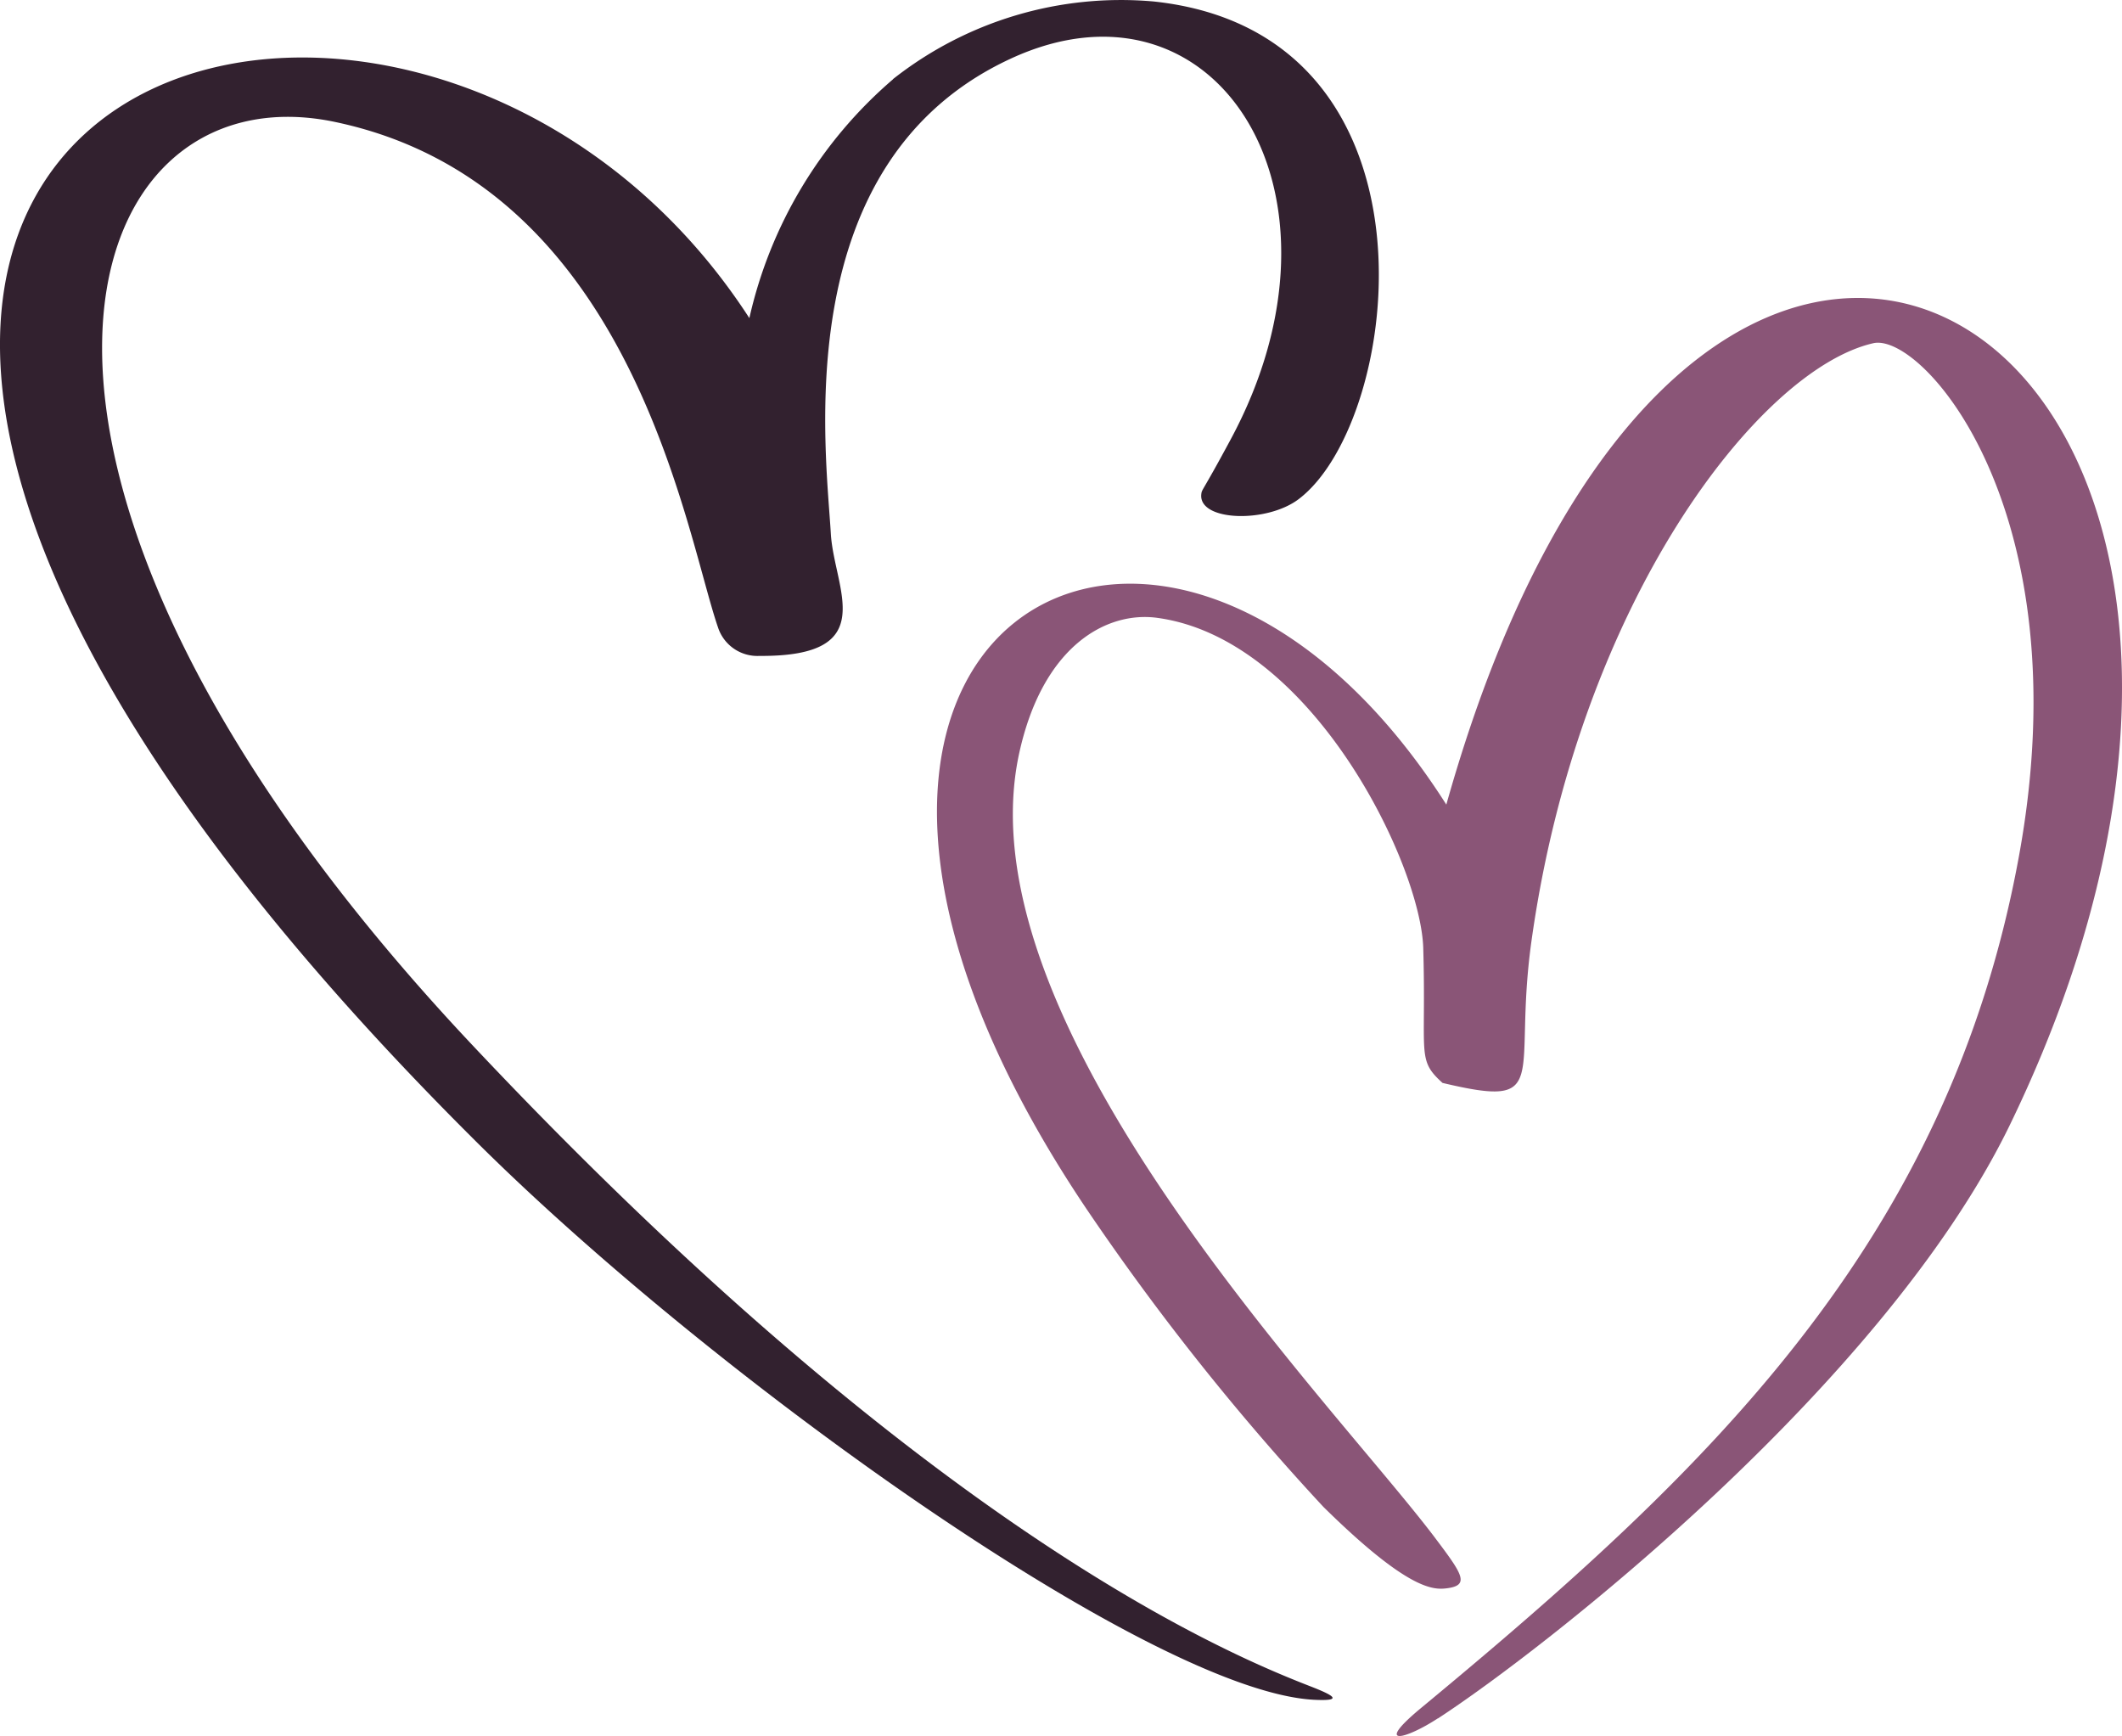
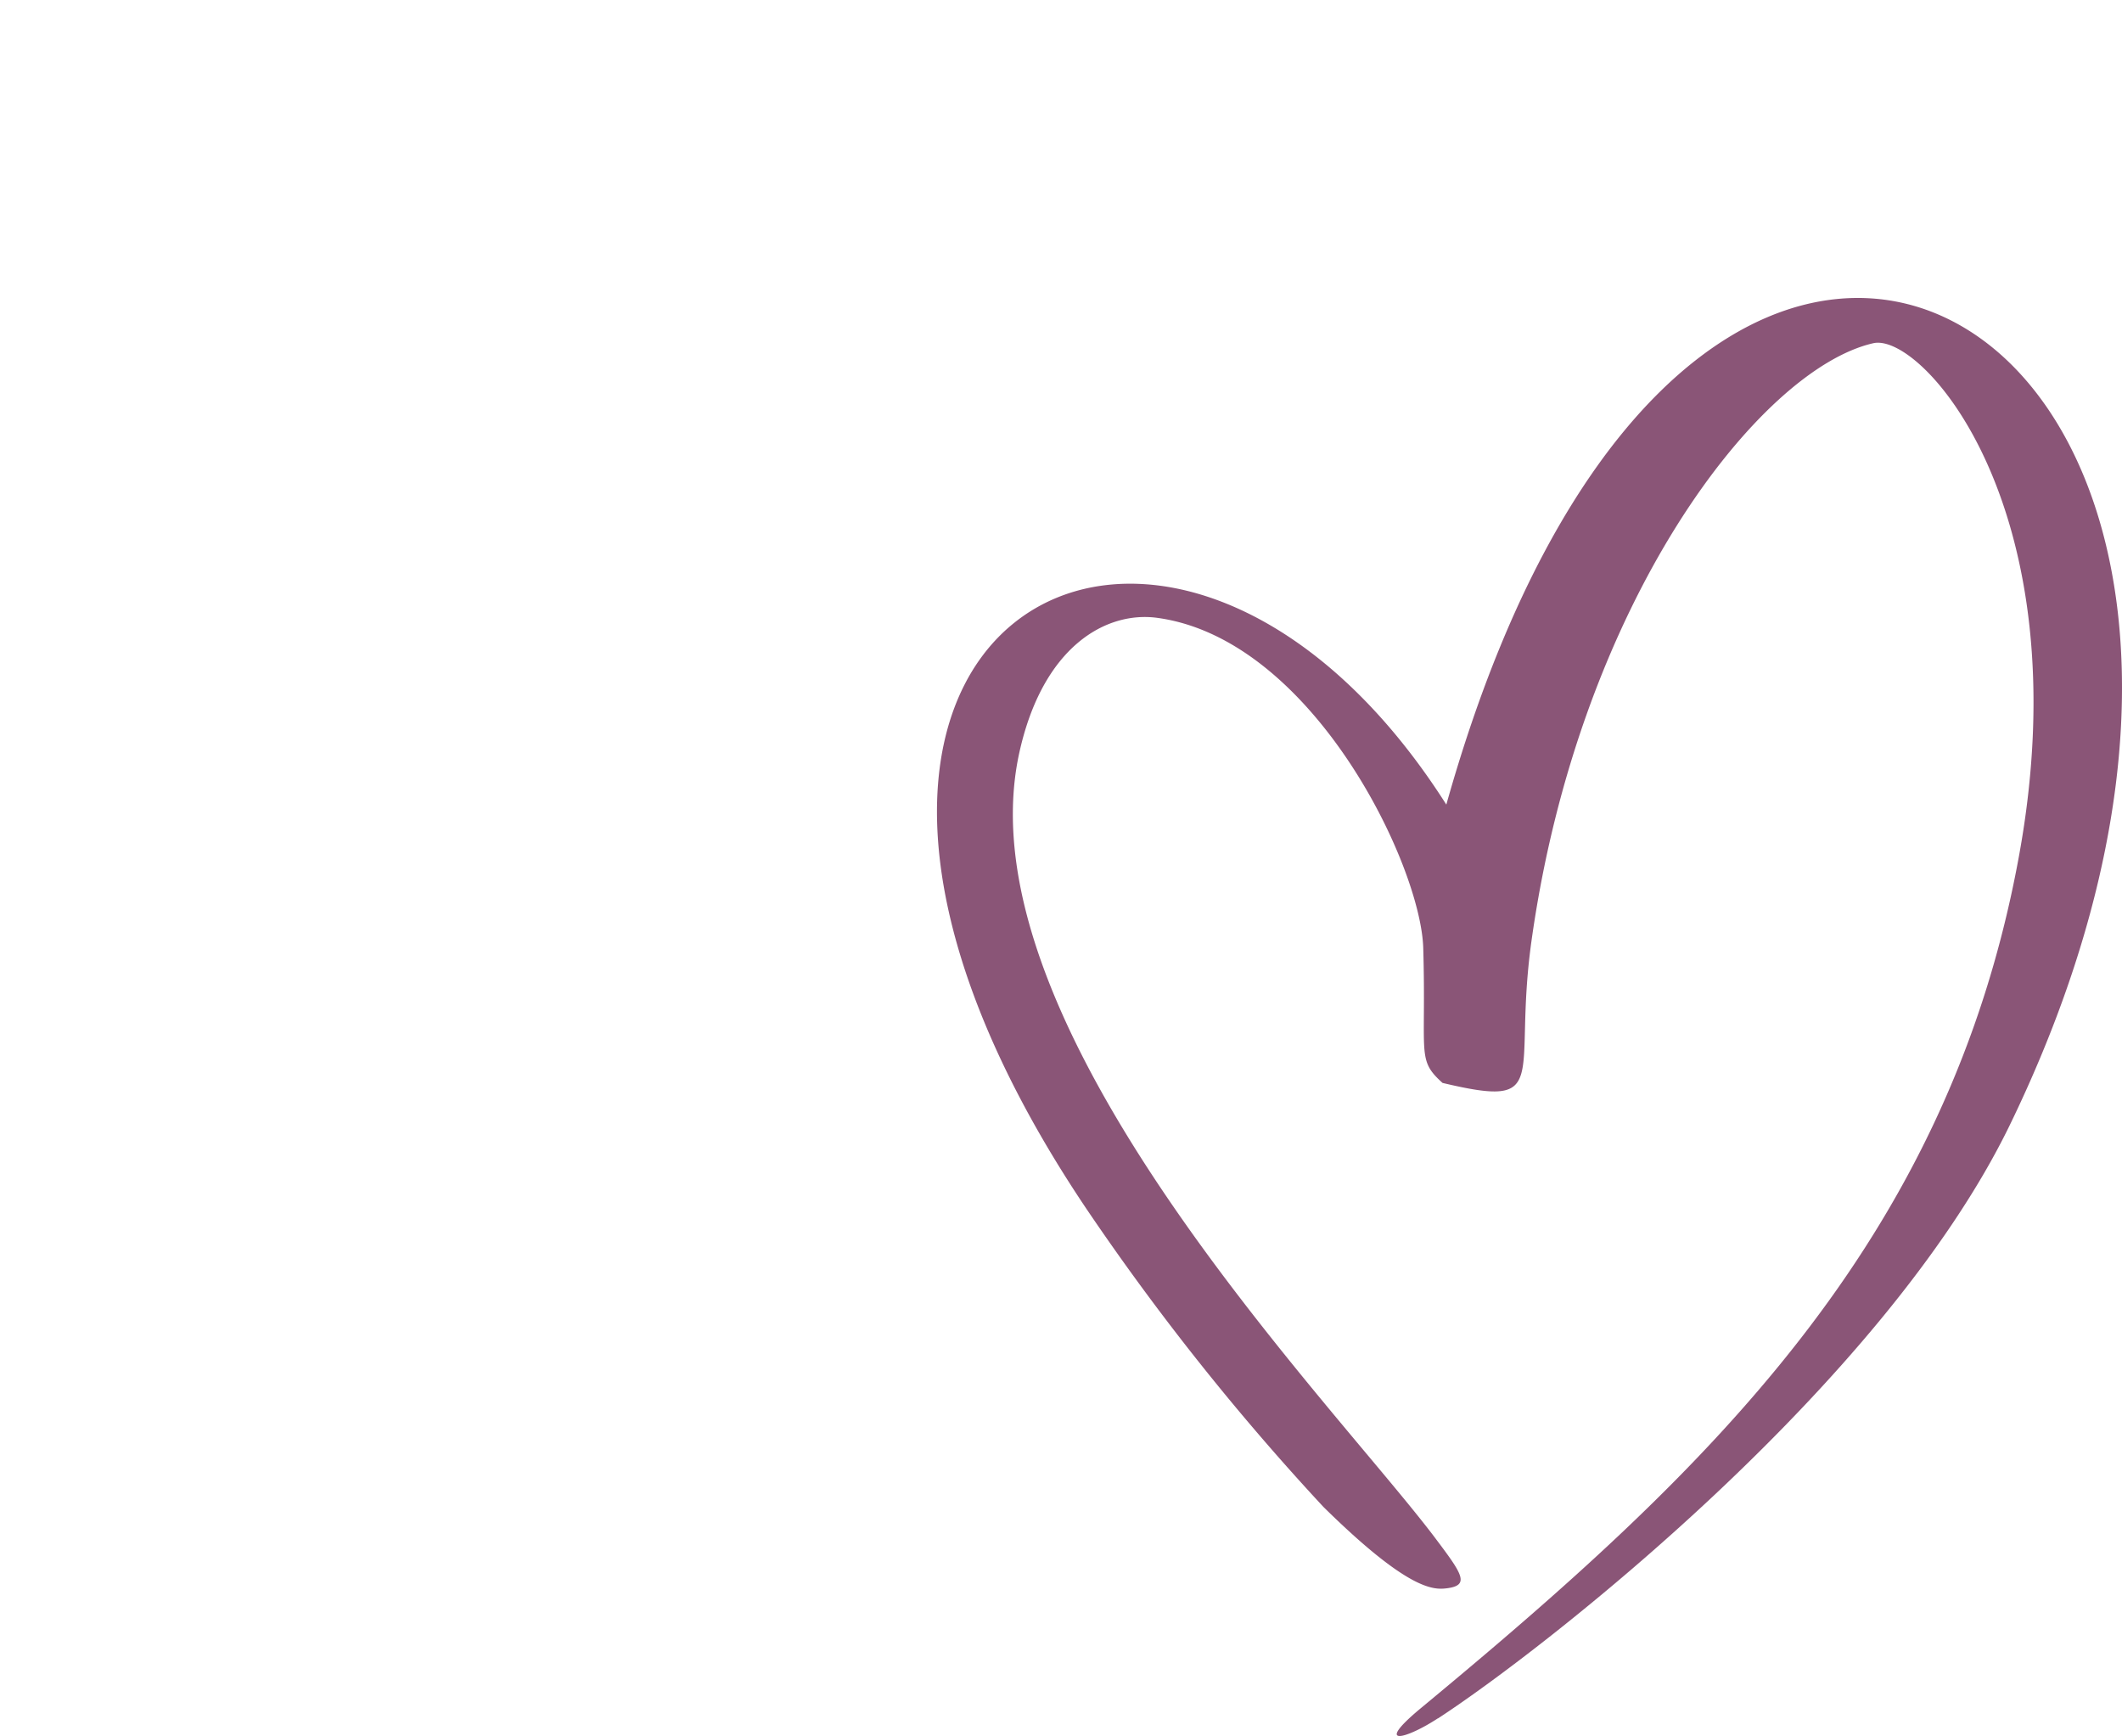
<svg xmlns="http://www.w3.org/2000/svg" width="86.589" height="70.829" viewBox="0 0 86.589 70.829">
  <g transform="translate(-0.295 -2.221)">
-     <path d="M36.737,5.454A18.051,18.051,0,0,0,30.873,15.2C16.571-6.888-23.33,5.975,19.705,48.78,29.426,58.45,47.279,71.2,53.893,71.572c1.231.063.865-.164-.153-.558-3.388-1.32-15.533-6.371-34.113-26.092C-2.464,21.5,3.17,4.947,13.944,7.192,26.1,9.73,28.246,23.908,29.592,27.815a1.69,1.69,0,0,0,1.7,1.167c4.974.037,3.046-2.716,2.906-4.974C34,20.549,32.4,8.842,41.534,4.616c8.388-3.882,14.391,5.5,8.972,15.547-1.193,2.221-1.167,2-1.193,2.234-.1,1.091,2.664,1.18,3.973.19,4.251-3.211,6.2-19.01-5.908-20.305a15.022,15.022,0,0,0-10.648,3.17Z" transform="translate(0 0)" fill="#32212f" fill-rule="evenodd" />
    <path d="M50.864,69.758C55.1,67,69.009,56.2,74.189,45.569,89.735,13.563,61.652-4.7,51.207,32.472c-11.434-17.969-30.673-7.31-14.7,16.472a100.955,100.955,0,0,0,9.684,12.182c3.427,3.376,4.467,3.388,5.013,3.324.977-.114.66-.576-.406-1.993-4.1-5.476-19.4-20.895-17.031-32.031.952-4.43,3.578-5.863,5.66-5.571,6.333.876,10.735,10.077,10.838,13.465.127,4.4-.28,4.543.787,5.508,4.493,1.066,2.868-.177,3.617-5.7,1.917-13.884,9.29-23.413,13.959-24.48,2-.457,8.49,6.8,5.964,20.825C71.711,50.428,61.712,59.782,50.137,69.363c-1.917,1.6-.558,1.231.72.393Z" transform="translate(8.106 2.577)" fill="#8a5577" fill-rule="evenodd" />
  </g>
</svg>